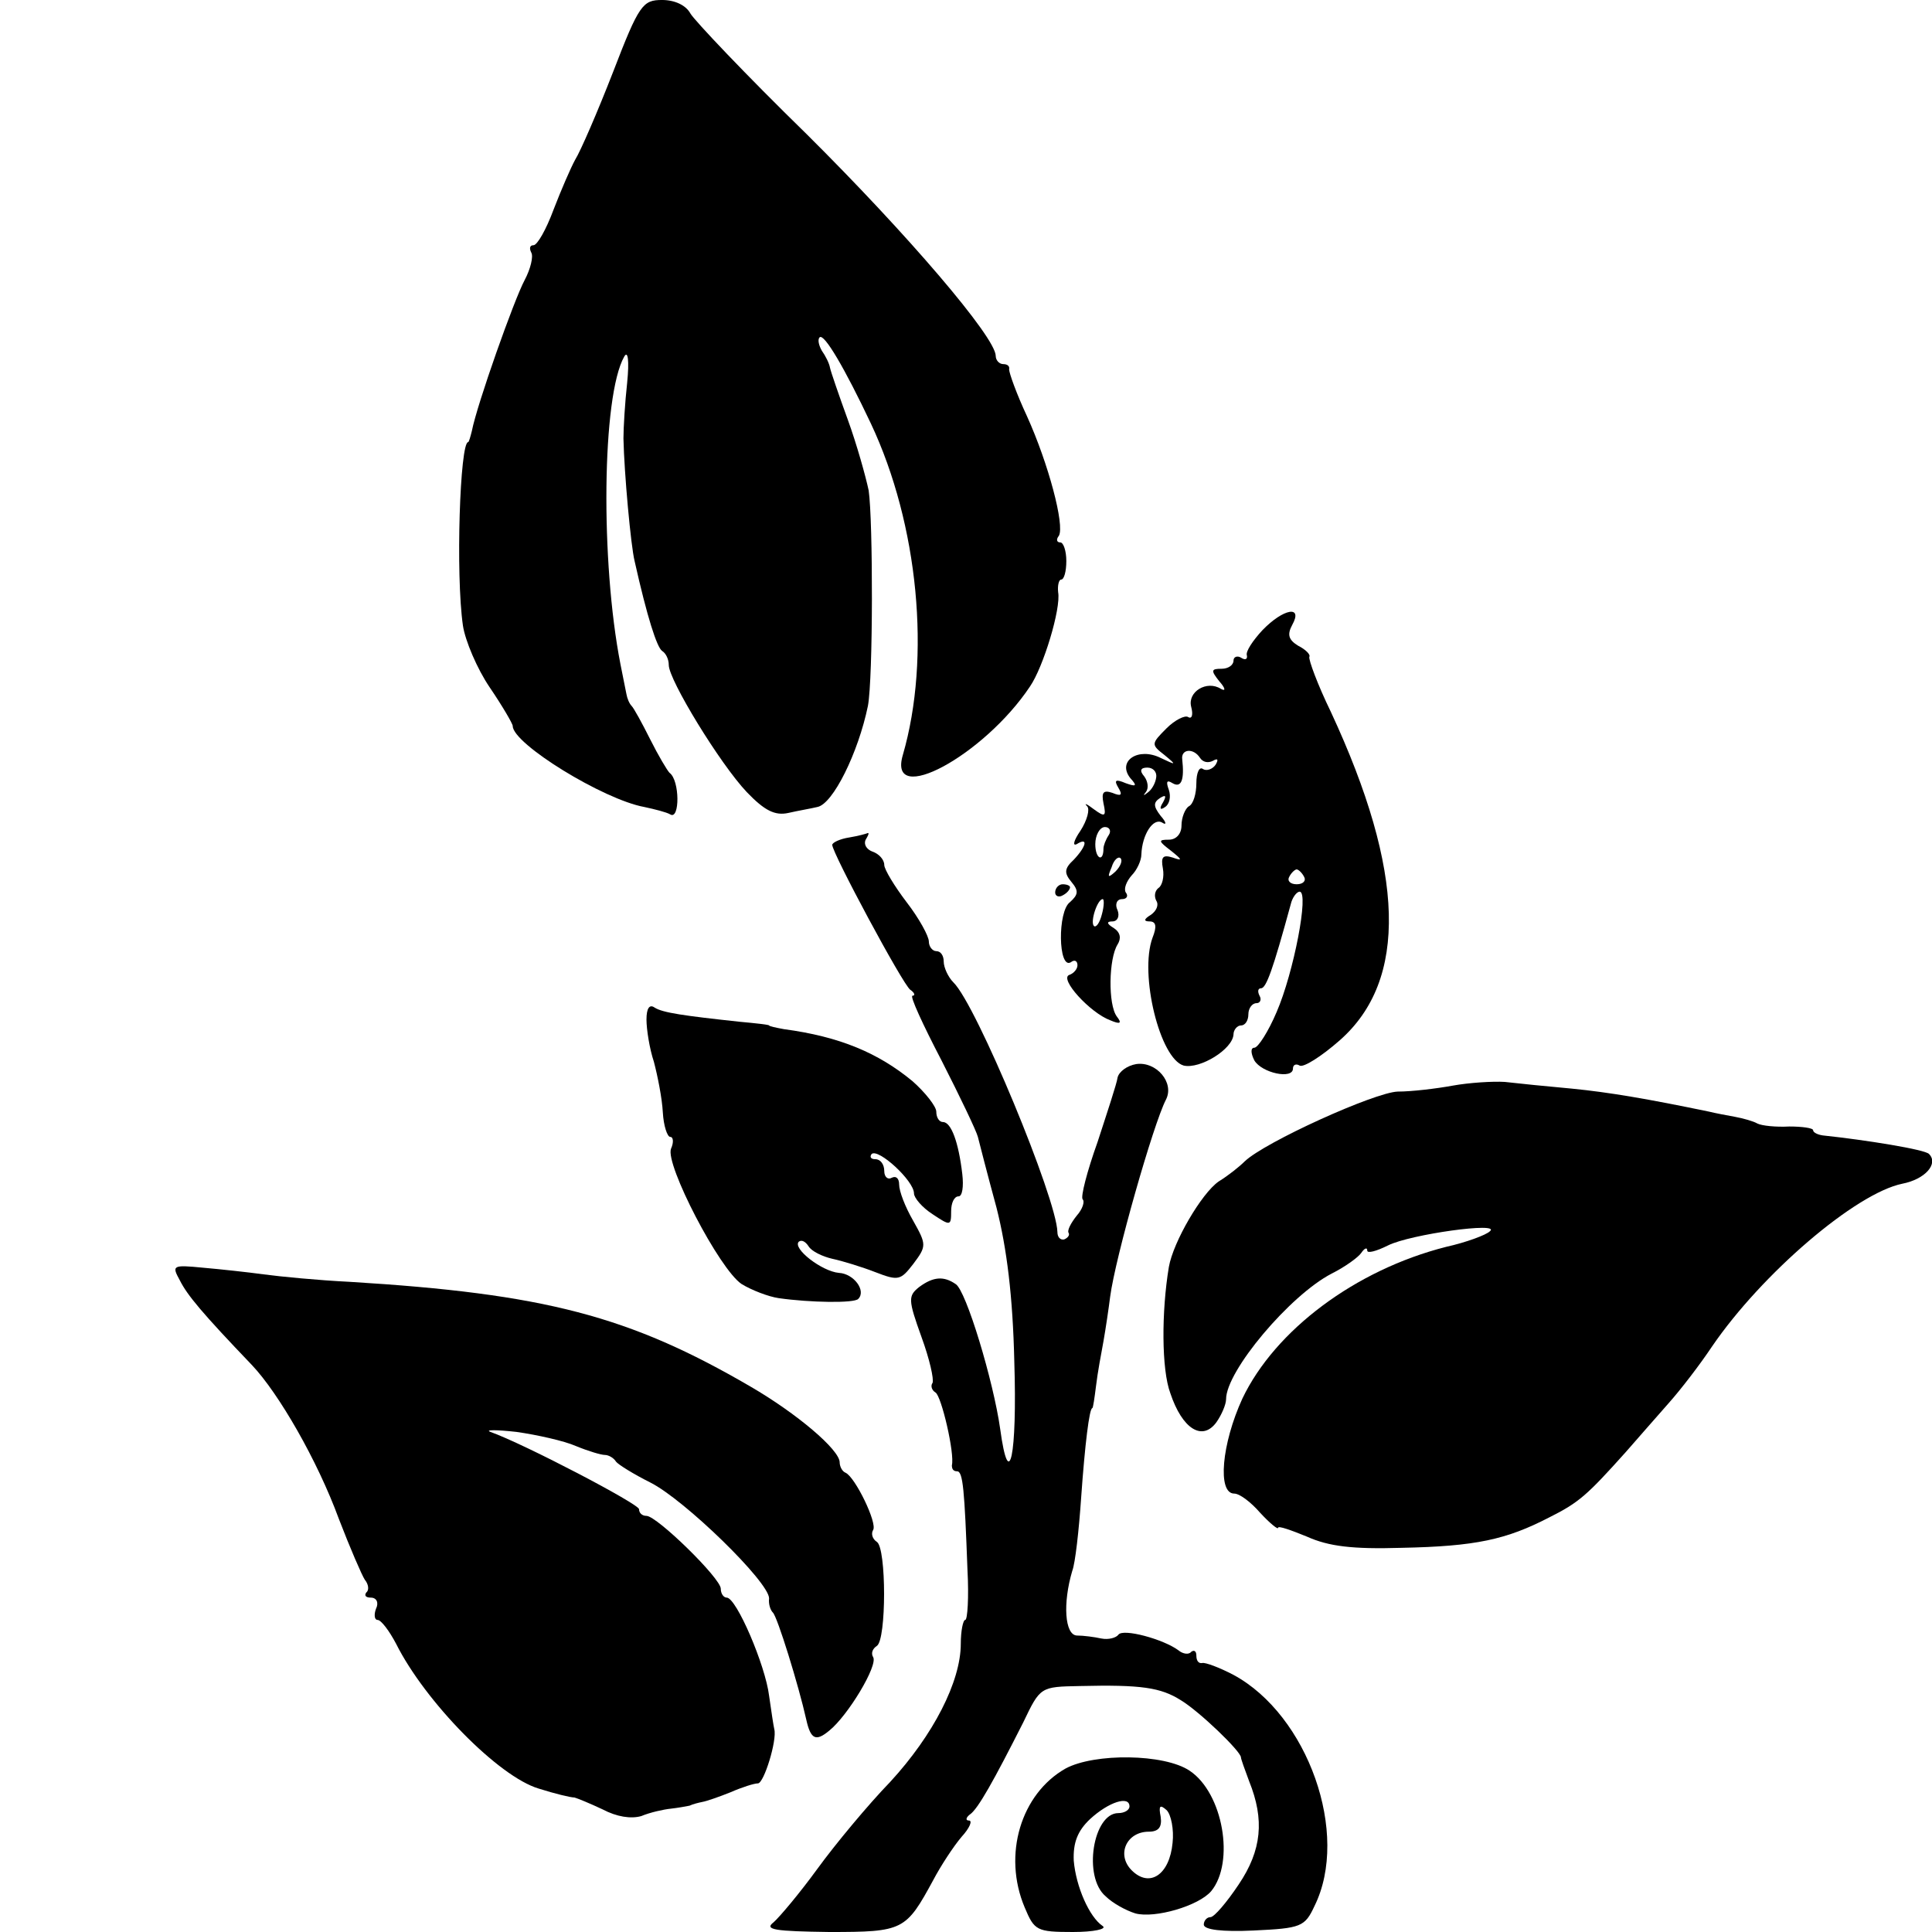
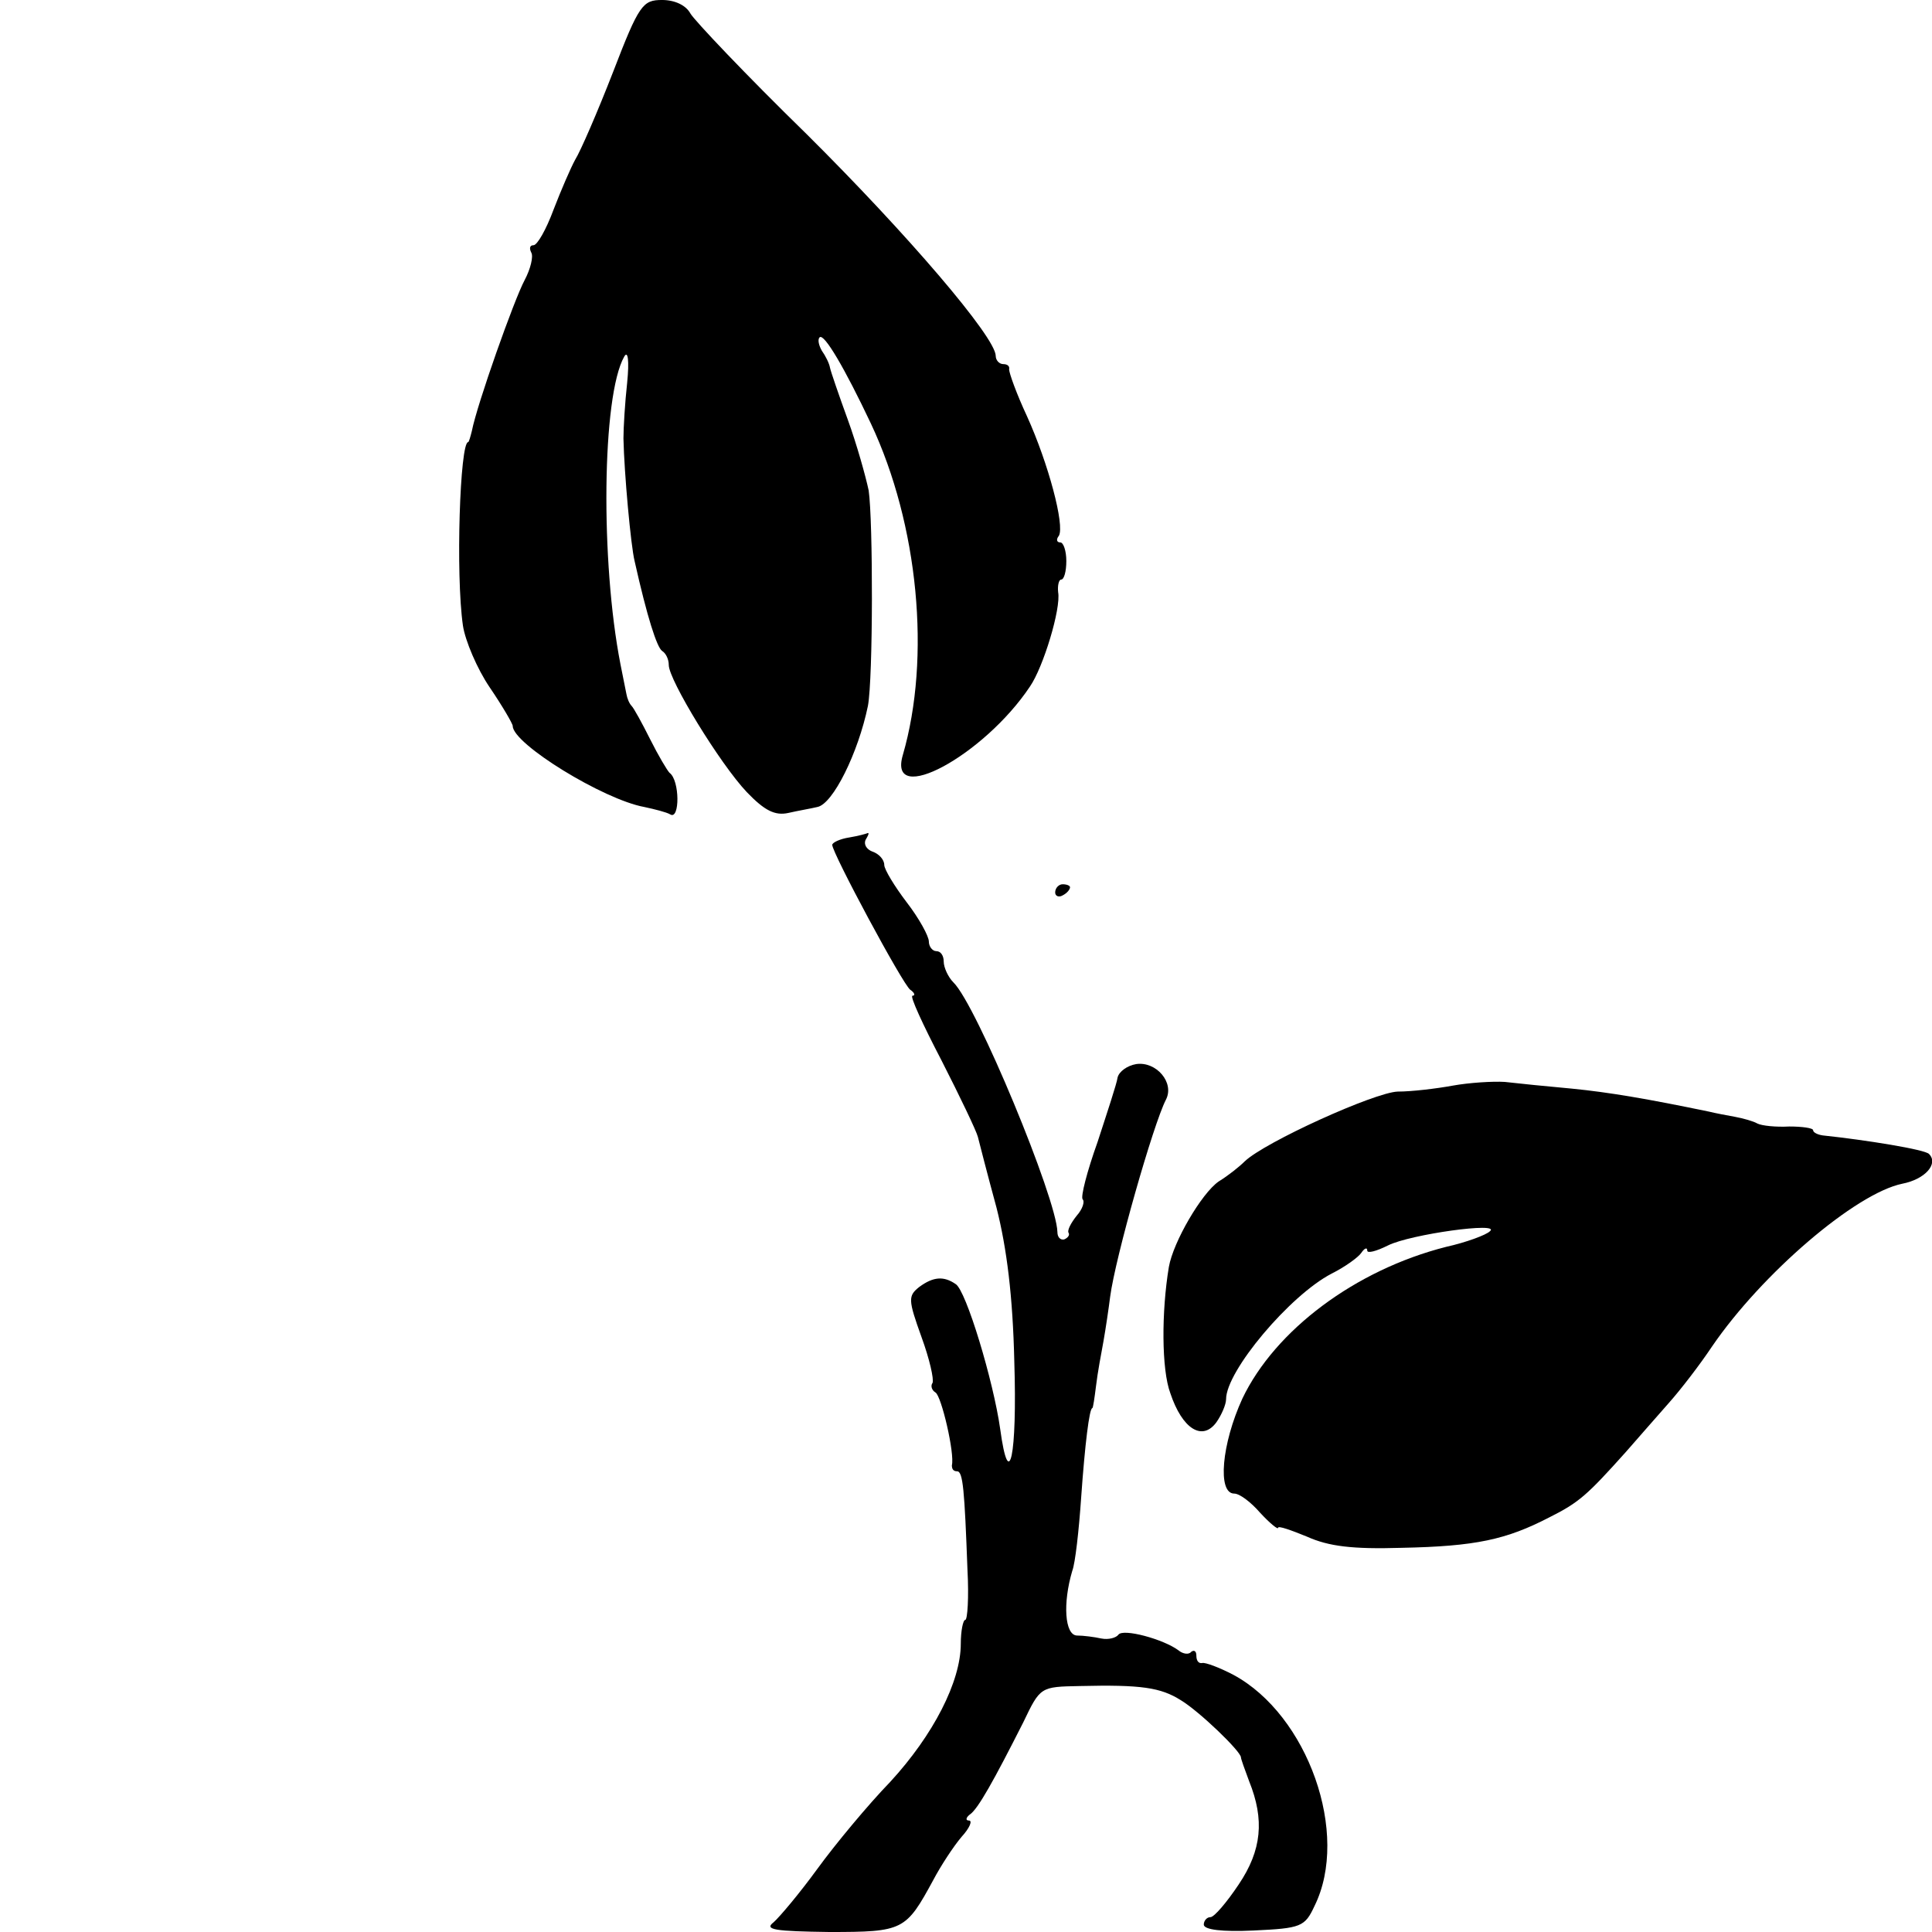
<svg xmlns="http://www.w3.org/2000/svg" version="1.0" width="260pt" height="260pt" viewBox="0 0 260 260" preserveAspectRatio="xMidYMid meet">
  <g transform="translate(0,260) scale(0.1,-0.1)" fill="#000000" stroke="none">
    <path d="M825 2503 c-21 -54 -44 -107 -51 -118 -6 -11 -19 -41 -29 -67 -10 -27 -22 -48 -27 -48 -5 0 -6 -4 -3 -10 3 -5 -1 -22 -9 -37 -14 -26 -64 -167 -71 -203 -2 -8 -4 -15 -5 -15 -11 0 -17 -178 -7 -247 3 -20 19 -58 36 -83 17 -25 31 -49 31 -52 0 -24 122 -99 177 -109 14 -3 30 -7 35 -10 13 -8 13 46 -1 56 -3 3 -15 23 -26 45 -11 22 -22 42 -25 45 -3 3 -6 10 -7 16 -1 6 -5 24 -8 40 -27 138 -25 361 5 414 5 9 7 -5 4 -35 -3 -27 -5 -61 -5 -75 1 -47 10 -145 15 -165 17 -76 30 -116 37 -121 5 -3 9 -11 9 -19 0 -20 69 -133 105 -171 24 -25 38 -32 56 -28 13 3 31 6 39 8 21 4 55 73 68 136 7 37 7 249 1 290 -4 19 -16 62 -28 95 -12 33 -23 65 -24 70 -1 6 -6 16 -11 23 -4 7 -6 15 -3 18 6 6 34 -42 69 -116 64 -136 81 -315 43 -446 -21 -71 109 -1 171 92 18 26 42 105 38 127 -1 9 1 17 4 17 4 0 7 11 7 25 0 14 -4 25 -8 25 -5 0 -6 4 -2 9 8 14 -14 97 -43 161 -14 30 -24 58 -24 63 1 4 -2 7 -8 7 -5 0 -10 5 -10 11 0 25 -119 164 -255 299 -81 79 -151 153 -156 162 -6 11 -21 18 -38 18 -26 0 -31 -6 -66 -97z" />
-     <path d="M1699 1752 c-13 -14 -23 -29 -21 -34 1 -5 -2 -7 -8 -3 -5 3 -10 1 -10 -4 0 -6 -7 -11 -16 -11 -14 0 -15 -2 -3 -17 8 -9 9 -14 2 -10 -19 12 -45 -4 -40 -24 3 -11 1 -17 -4 -14 -4 3 -18 -4 -29 -15 -21 -21 -21 -22 -3 -36 17 -14 16 -14 -5 -4 -30 15 -59 -4 -41 -27 10 -11 8 -12 -6 -7 -14 6 -16 4 -10 -6 6 -10 4 -12 -8 -7 -12 4 -15 1 -12 -14 4 -18 2 -19 -13 -8 -9 7 -14 9 -9 4 4 -4 0 -19 -9 -33 -9 -13 -11 -21 -5 -18 16 10 13 -3 -4 -21 -13 -12 -13 -18 -3 -30 10 -12 9 -17 -2 -27 -17 -12 -16 -91 1 -81 5 4 9 2 9 -4 0 -5 -5 -11 -11 -13 -14 -5 28 -51 55 -61 14 -6 16 -4 9 5 -12 16 -11 78 1 97 5 8 4 16 -5 22 -10 6 -10 9 -2 9 7 0 10 7 7 15 -4 8 -1 15 6 15 6 0 9 4 5 9 -3 5 1 15 8 23 7 7 13 20 13 28 1 27 16 50 28 43 6 -4 6 0 -2 9 -10 13 -10 18 -1 24 8 5 9 3 4 -6 -5 -8 -4 -11 3 -6 6 4 8 14 5 23 -4 11 -3 14 5 9 12 -7 16 5 13 32 -2 14 15 16 24 2 4 -6 11 -7 17 -4 7 4 8 2 4 -5 -4 -6 -12 -9 -17 -6 -5 4 -9 -5 -9 -19 0 -14 -4 -28 -10 -31 -5 -3 -10 -15 -10 -26 0 -11 -7 -19 -17 -19 -15 0 -14 -2 3 -15 15 -12 16 -14 2 -9 -13 4 -16 1 -13 -15 2 -11 -1 -23 -6 -26 -5 -4 -6 -11 -3 -17 4 -6 0 -14 -7 -19 -10 -6 -10 -9 -2 -9 9 0 10 -7 4 -22 -18 -49 10 -163 42 -172 22 -5 66 22 67 42 0 6 5 12 10 12 6 0 10 7 10 15 0 8 5 15 11 15 5 0 7 5 4 10 -3 6 -2 10 2 10 7 0 16 25 40 113 2 9 8 17 12 17 13 0 -8 -109 -31 -162 -11 -26 -25 -48 -30 -48 -5 0 -5 -7 0 -17 10 -17 52 -26 52 -11 0 5 4 7 9 4 5 -3 29 12 54 34 92 81 88 227 -12 442 -18 37 -30 70 -29 74 2 3 -5 10 -15 15 -13 8 -15 15 -8 28 15 27 -12 22 -40 -7z m-143 -198 c-1 -8 -6 -17 -12 -21 -5 -4 -6 -4 -2 1 4 5 3 14 -2 21 -7 8 -5 12 4 12 8 0 13 -6 12 -13z m-64 -78 c-4 -6 -7 -14 -7 -18 0 -19 -11 -14 -11 6 0 12 6 23 13 23 6 0 9 -5 5 -11z m9 -49 c-10 -9 -11 -8 -5 6 3 10 9 15 12 12 3 -3 0 -11 -7 -18z m254 -7 c3 -5 -1 -10 -10 -10 -9 0 -13 5 -10 10 3 6 8 10 10 10 2 0 7 -4 10 -10z m-272 -50 c-3 -12 -8 -19 -11 -16 -5 6 5 36 12 36 2 0 2 -9 -1 -20z" />
    <path d="M1143 1473 c-13 -2 -23 -7 -23 -10 0 -11 95 -188 105 -195 6 -4 7 -8 3 -8 -4 0 14 -39 39 -87 25 -49 47 -95 49 -103 2 -8 13 -51 25 -95 14 -55 22 -120 24 -207 4 -127 -7 -179 -19 -91 -9 64 -46 187 -60 195 -16 11 -30 10 -49 -4 -15 -12 -15 -17 3 -67 11 -30 17 -57 15 -62 -3 -4 -1 -10 4 -13 8 -5 26 -82 22 -98 0 -5 2 -8 7 -8 8 0 10 -25 14 -133 2 -37 0 -67 -3 -67 -3 0 -6 -15 -6 -32 0 -51 -37 -123 -95 -186 -30 -31 -74 -84 -98 -117 -24 -33 -51 -65 -59 -72 -13 -10 2 -12 75 -13 100 0 103 2 140 70 10 19 27 45 38 58 11 12 15 22 10 22 -5 0 -4 4 1 8 11 7 33 47 72 124 23 48 23 48 76 49 83 2 109 -2 136 -19 25 -15 81 -69 81 -77 0 -2 5 -16 11 -32 21 -52 17 -93 -14 -139 -16 -24 -33 -44 -38 -44 -5 0 -9 -5 -9 -10 0 -7 25 -10 67 -8 64 3 69 5 82 33 48 97 -9 257 -109 311 -19 10 -38 17 -42 16 -5 -1 -8 3 -8 10 0 6 -3 8 -7 5 -3 -4 -11 -3 -17 2 -20 15 -75 30 -81 21 -3 -4 -13 -7 -23 -5 -9 2 -24 4 -33 4 -16 1 -19 43 -6 87 4 10 9 55 12 99 5 71 11 120 15 120 1 0 3 14 5 30 2 17 7 44 10 60 3 17 7 44 9 60 7 53 58 232 75 265 12 23 -13 52 -40 48 -12 -2 -23 -10 -25 -18 -1 -8 -14 -47 -27 -87 -14 -39 -23 -74 -20 -77 3 -3 0 -13 -8 -22 -8 -10 -13 -20 -11 -23 2 -3 -1 -7 -6 -9 -5 -1 -9 3 -9 10 -1 45 -109 306 -140 336 -7 7 -13 20 -13 28 0 8 -4 14 -10 14 -5 0 -10 6 -10 13 0 7 -13 31 -30 53 -16 21 -30 44 -30 50 0 7 -7 15 -16 18 -8 3 -12 10 -9 16 3 5 5 9 3 9 -2 -1 -13 -4 -25 -6z" />
    <path d="M1420 1399 c0 -5 5 -7 10 -4 6 3 10 8 10 11 0 2 -4 4 -10 4 -5 0 -10 -5 -10 -11z" />
-     <path d="M870 1228 c0 -13 4 -39 10 -57 5 -19 11 -49 12 -68 1 -18 6 -33 10 -33 4 0 5 -7 1 -16 -8 -21 65 -162 95 -182 13 -8 36 -17 50 -19 42 -6 102 -7 107 -1 11 11 -6 34 -26 35 -23 2 -63 33 -54 42 4 3 9 0 13 -6 4 -7 19 -14 32 -17 14 -3 40 -11 58 -18 31 -12 34 -11 51 11 18 24 18 26 0 58 -11 19 -19 40 -19 49 0 8 -4 12 -10 9 -5 -3 -10 1 -10 9 0 9 -5 16 -12 16 -6 0 -8 3 -5 7 9 8 57 -36 57 -53 0 -6 11 -19 25 -28 24 -16 25 -16 25 4 0 11 4 20 10 20 5 0 7 13 5 30 -5 43 -15 70 -26 70 -5 0 -9 6 -9 14 0 7 -15 26 -32 41 -46 38 -98 60 -173 70 -11 2 -20 4 -20 5 0 1 -18 3 -40 5 -74 8 -103 12 -114 19 -7 5 -11 -1 -11 -16z" />
    <path d="M1955 1139 c-22 -4 -55 -8 -74 -8 -31 -1 -179 -68 -206 -94 -7 -7 -22 -19 -35 -27 -23 -16 -61 -81 -67 -115 -10 -60 -10 -138 2 -170 16 -48 43 -65 62 -39 7 10 13 24 13 31 0 38 86 140 142 169 18 9 36 22 40 28 4 6 8 8 8 3 0 -4 12 -1 28 7 30 15 153 32 137 19 -5 -5 -32 -15 -59 -21 -122 -31 -230 -112 -274 -204 -28 -61 -34 -128 -11 -128 7 0 22 -11 35 -26 13 -14 24 -23 24 -20 0 3 17 -3 39 -12 29 -13 61 -17 127 -15 100 2 141 11 199 41 40 20 51 30 103 88 15 17 41 47 57 65 17 19 43 53 59 77 67 98 193 206 256 219 31 6 49 27 36 40 -5 6 -86 19 -143 25 -7 1 -13 4 -13 7 0 3 -15 5 -32 5 -18 -1 -37 1 -43 4 -5 3 -19 7 -30 9 -11 2 -27 5 -35 7 -82 17 -134 26 -185 31 -33 3 -73 7 -90 9 -16 1 -48 -1 -70 -5z" />
-     <path d="M242 877 c10 -20 30 -44 97 -114 36 -38 88 -128 117 -207 15 -39 31 -76 35 -82 5 -6 6 -14 2 -17 -3 -4 -1 -7 6 -7 8 0 11 -7 7 -15 -3 -8 -2 -15 2 -15 5 0 16 -15 25 -32 39 -78 138 -179 192 -195 22 -7 43 -12 48 -12 4 -1 21 -8 38 -16 19 -10 38 -13 52 -9 12 5 30 9 40 10 9 1 20 3 25 4 4 2 12 4 17 5 6 1 23 7 38 13 16 7 32 12 37 12 8 0 26 58 22 73 -1 4 -4 24 -7 45 -5 41 -44 132 -57 132 -4 0 -8 5 -8 12 0 14 -86 98 -100 98 -6 0 -10 4 -10 9 0 7 -155 88 -200 104 -8 3 8 3 35 0 28 -4 64 -12 80 -19 17 -7 34 -12 39 -12 5 0 12 -4 15 -9 3 -4 24 -17 46 -28 46 -23 160 -134 160 -156 -1 -8 2 -16 5 -19 6 -5 35 -99 45 -144 6 -27 13 -30 31 -15 25 20 66 88 59 99 -3 5 -1 11 5 15 13 8 13 132 0 140 -6 4 -8 11 -5 16 6 9 -24 71 -37 77 -5 2 -8 9 -8 14 0 17 -58 66 -120 102 -163 95 -277 125 -540 141 -41 2 -93 7 -115 10 -22 3 -59 7 -82 9 -41 4 -42 3 -31 -17z" />
-     <path d="M1434 220 c-60 -34 -85 -116 -55 -187 13 -31 16 -33 65 -33 28 0 46 4 40 8 -18 12 -36 53 -39 88 -1 24 5 40 22 56 25 23 53 32 53 17 0 -5 -7 -9 -15 -9 -34 0 -48 -86 -17 -112 9 -9 27 -19 40 -23 26 -7 85 10 102 30 32 39 16 132 -29 162 -34 23 -128 24 -167 3z m144 -100 c-4 -43 -31 -61 -55 -37 -21 21 -7 52 23 52 13 0 18 6 16 20 -3 15 -1 17 8 9 6 -6 10 -26 8 -44z" />
  </g>
</svg>